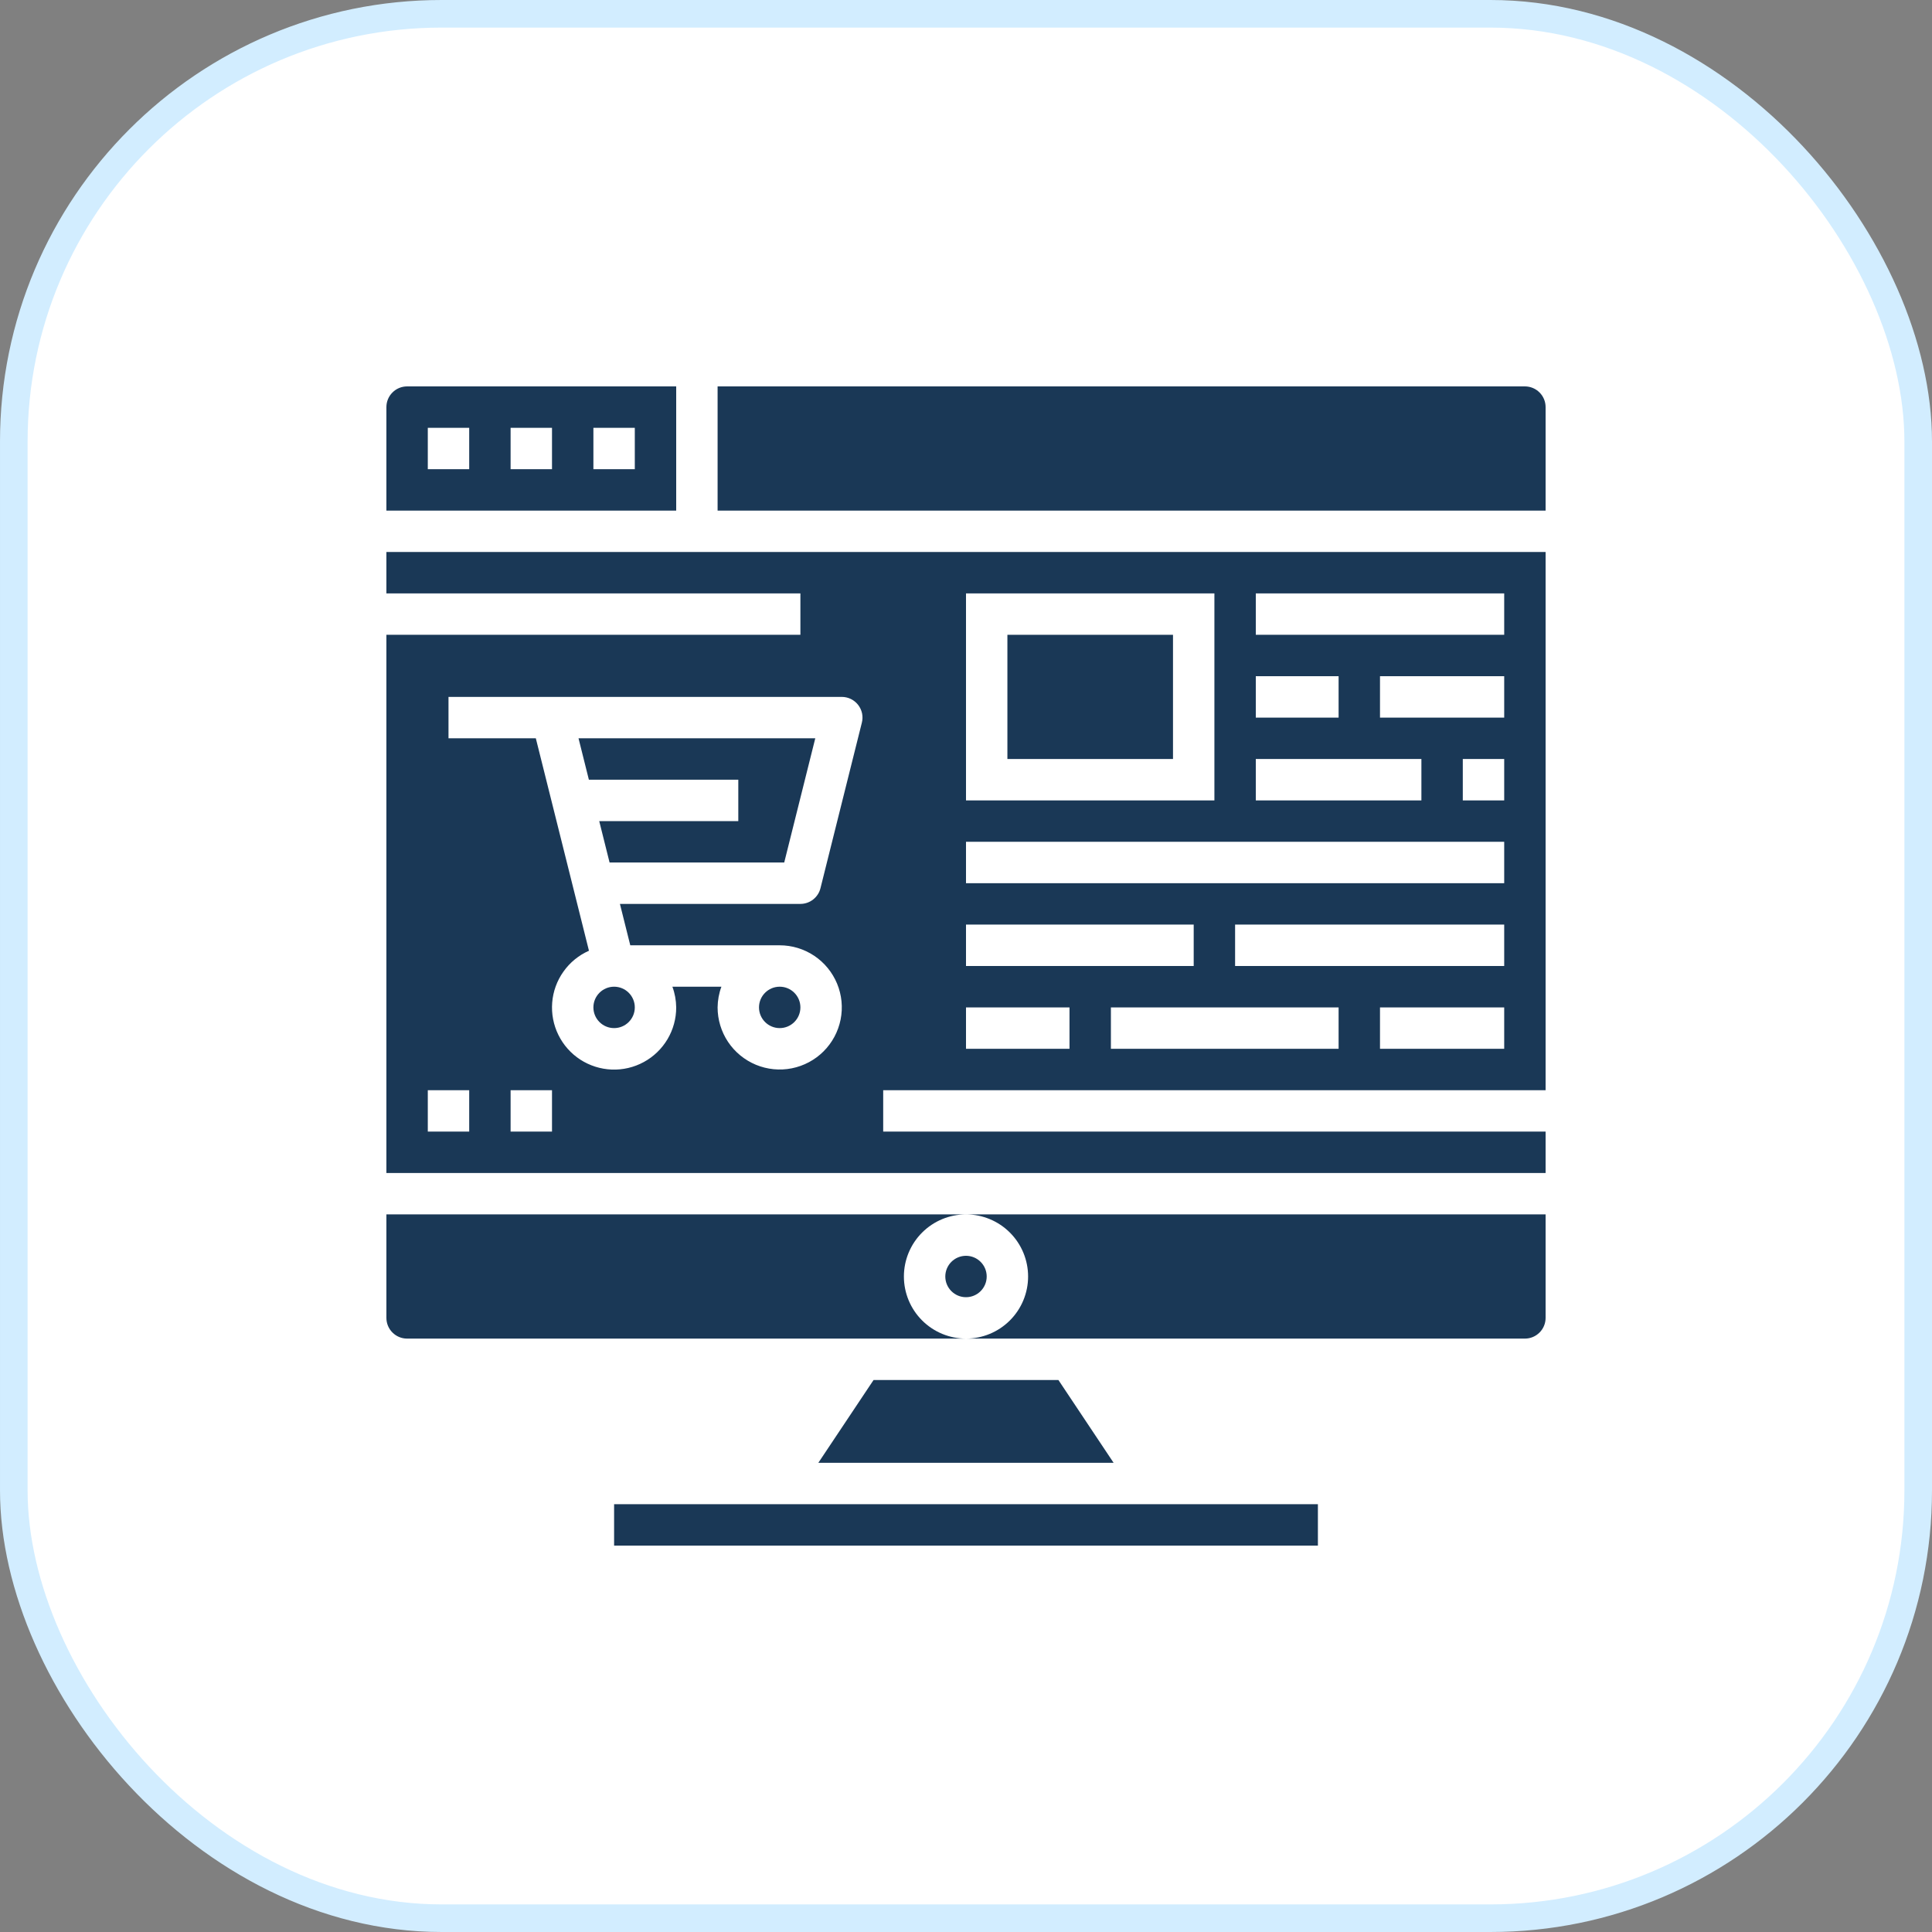
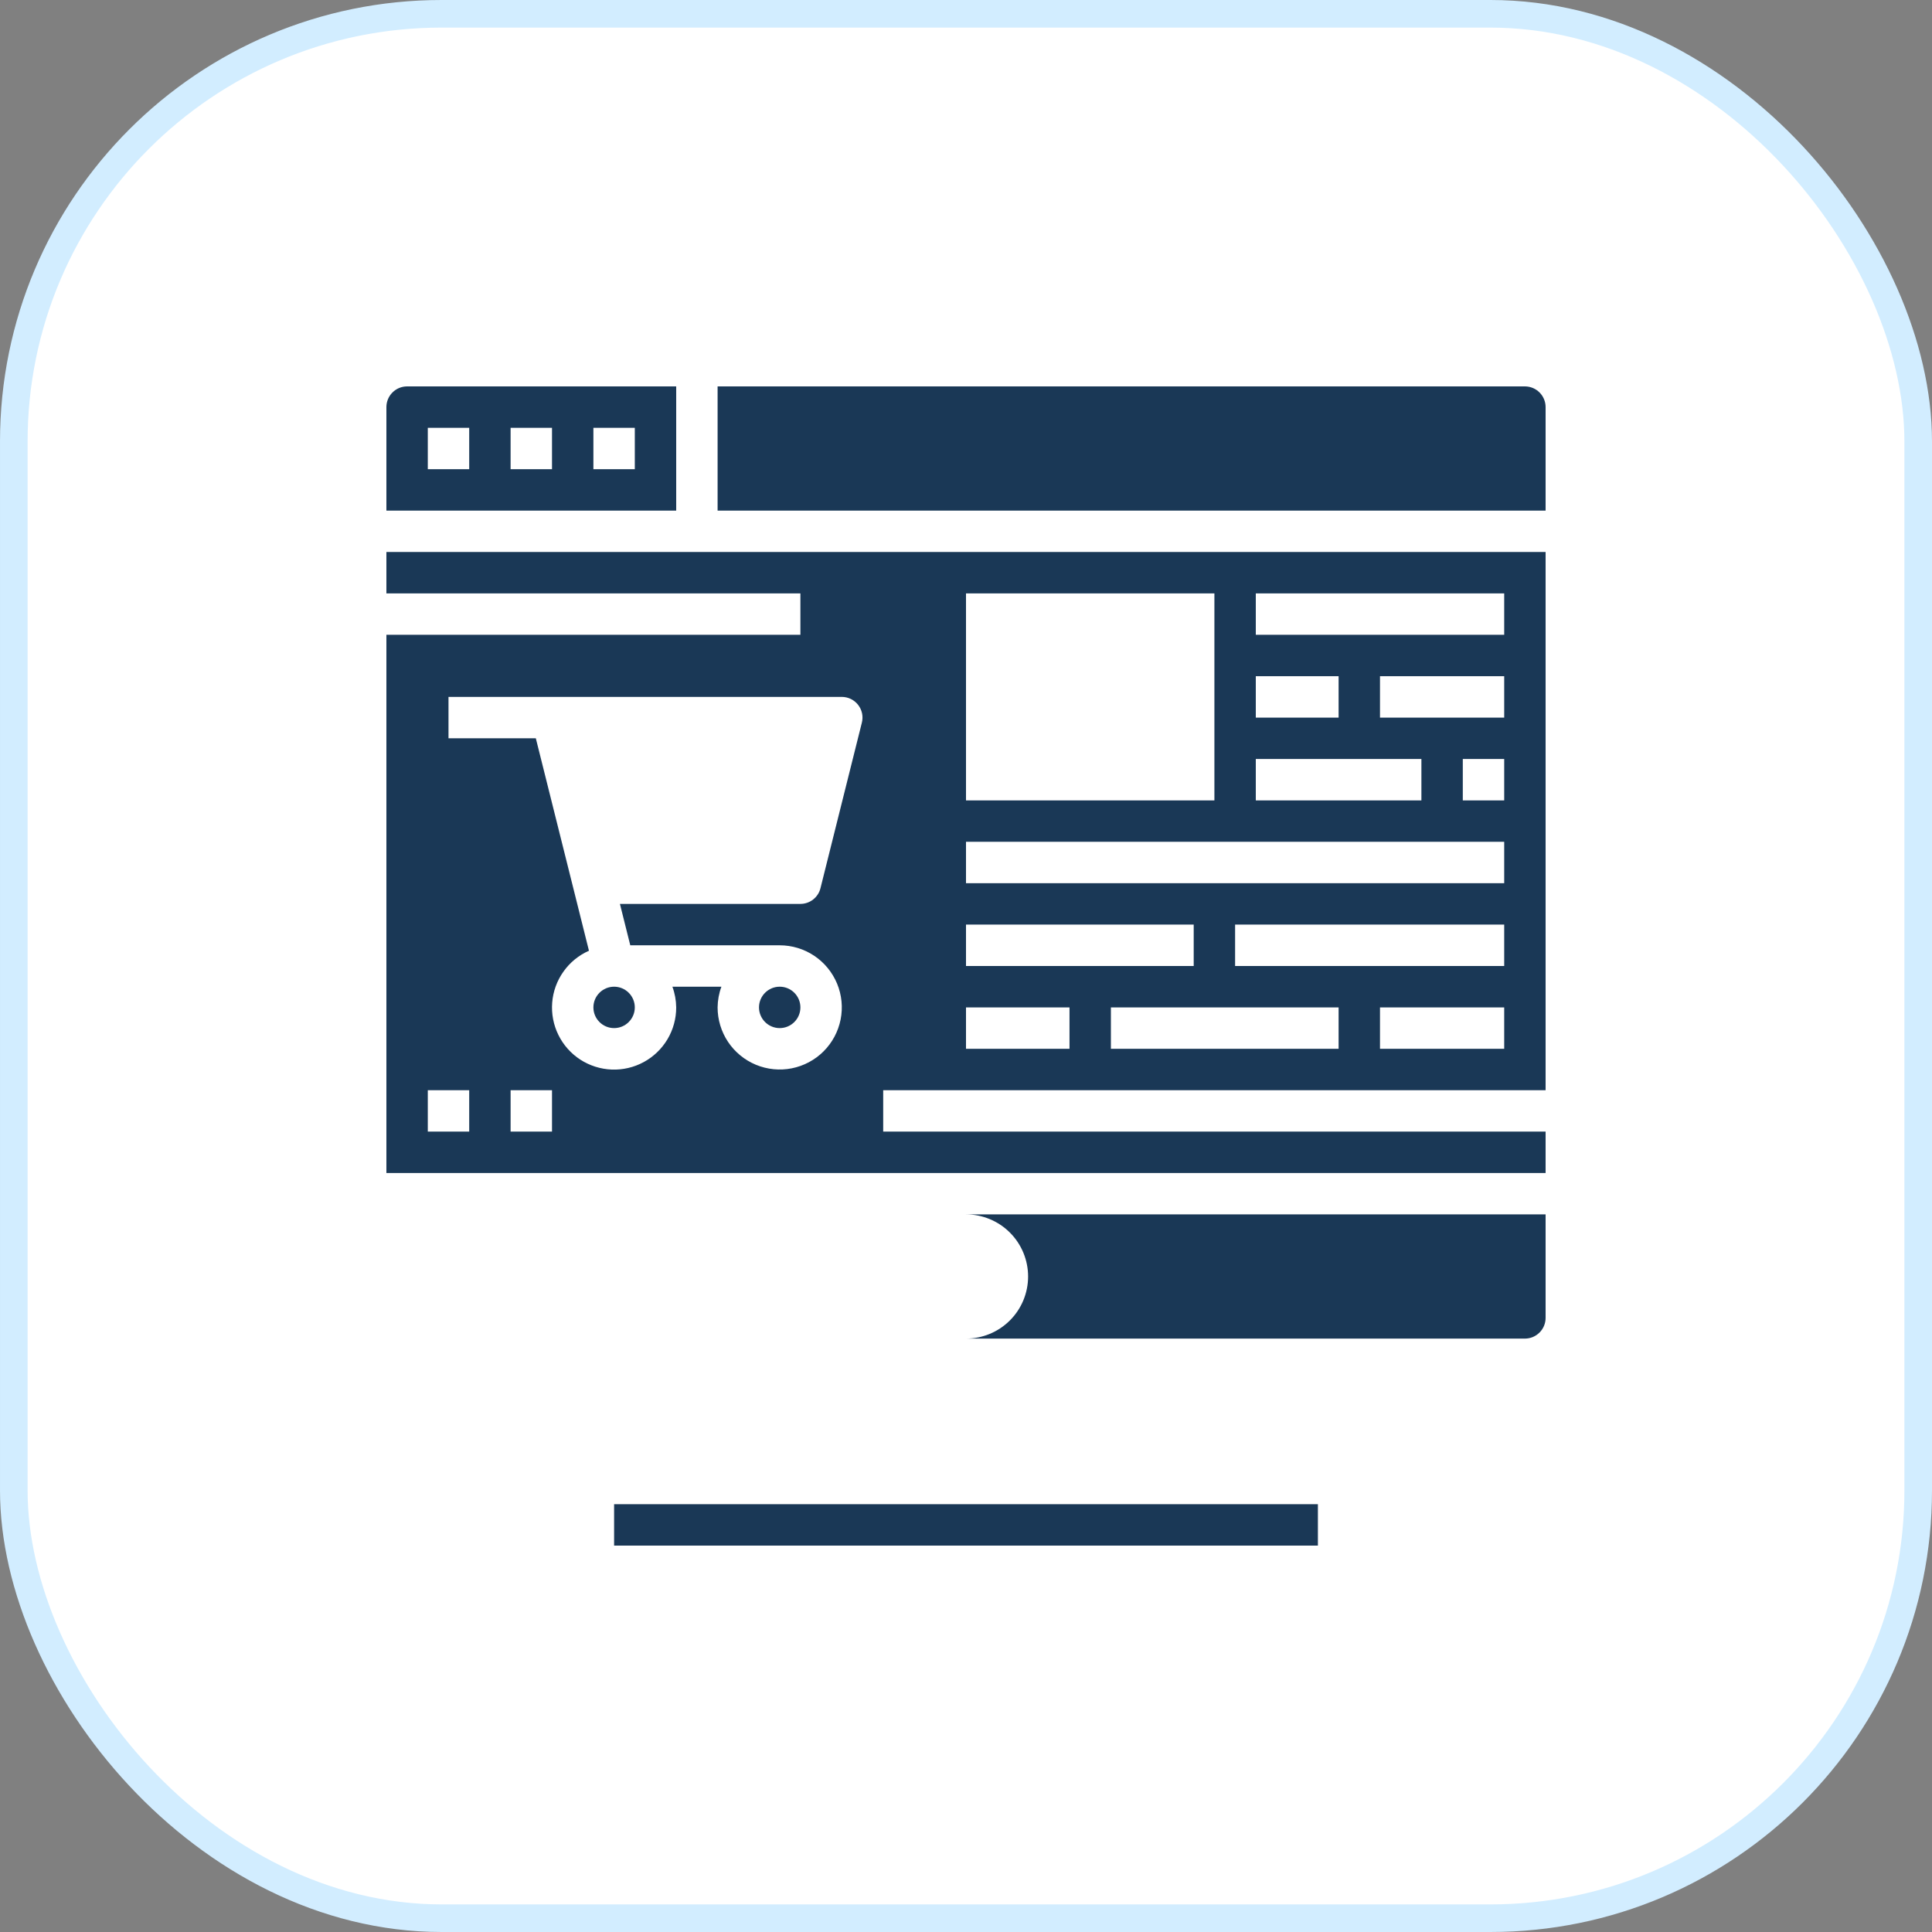
<svg xmlns="http://www.w3.org/2000/svg" width="70" height="70" viewBox="0 0 70 70" fill="none">
  <rect x="0" y="0" width="70" height="70" fill="#808080" stroke="none" />
  <rect x="0.5" y="0.5" width="69" height="69" rx="15.5" fill="white" stroke="#D2EDFF" />
-   <path d="M31.651 50L29.65 53H40.348L38.348 50H31.651Z" fill="#1A3856" />
-   <path d="M32.75 46.25C32.75 45.653 32.987 45.081 33.409 44.659C33.831 44.237 34.403 44 35 44H14V47.75C14 47.949 14.079 48.14 14.22 48.28C14.36 48.421 14.551 48.5 14.75 48.5H35C34.403 48.5 33.831 48.263 33.409 47.841C32.987 47.419 32.75 46.847 32.75 46.25Z" fill="#1A3856" />
  <path d="M37.25 46.25C37.25 46.847 37.013 47.419 36.591 47.841C36.169 48.263 35.597 48.5 35 48.5H55.25C55.449 48.5 55.64 48.421 55.78 48.28C55.921 48.14 56 47.949 56 47.75V44H35C35.597 44 36.169 44.237 36.591 44.659C37.013 45.081 37.25 45.653 37.25 46.25Z" fill="#1A3856" />
-   <path d="M35 47C35.414 47 35.75 46.664 35.75 46.25C35.75 45.836 35.414 45.5 35 45.5C34.586 45.5 34.25 45.836 34.25 46.25C34.25 46.664 34.586 47 35 47Z" fill="#1A3856" />
  <path d="M47.75 54.5H22.25V56H47.75V54.5Z" fill="#1A3856" />
  <path d="M24.5 14H14.75C14.551 14 14.36 14.079 14.22 14.22C14.079 14.36 14 14.551 14 14.75V18.5H24.5V14ZM17 17H15.5V15.5H17V17ZM20 17H18.5V15.5H20V17ZM23 17H21.5V15.5H23V17Z" fill="#1A3856" />
-   <path d="M42.5 23H36.5V27.5H42.5V23Z" fill="#1A3856" />
  <path d="M14 21.5H29V23H14V42.5H56V41H32V39.5H56V20H14V21.5ZM48.5 38H40.25V36.5H48.5V38ZM54.5 38H50V36.5H54.5V38ZM54.5 35H44.75V33.5H54.5V35ZM54.5 29H53V27.5H54.5V29ZM54.5 26H50V24.5H54.5V26ZM45.5 21.5H54.5V23H45.5V21.5ZM45.5 24.5H48.5V26H45.5V24.5ZM45.5 27.5H51.5V29H45.5V27.5ZM35 21.5H44V29H35V21.5ZM35 30.5H54.5V32H35V30.5ZM35 33.5H43.25V35H35V33.5ZM35 36.5H38.75V38H35V36.5ZM17 41H15.5V39.5H17V41ZM20 41H18.5V39.5H20V41ZM31.091 25.539C31.161 25.629 31.21 25.733 31.234 25.845C31.257 25.956 31.255 26.072 31.227 26.182L29.727 32.182C29.687 32.344 29.593 32.488 29.461 32.591C29.33 32.694 29.167 32.75 29 32.75H22.461L22.836 34.25H28.25C28.695 34.25 29.13 34.382 29.5 34.629C29.87 34.876 30.158 35.228 30.329 35.639C30.499 36.05 30.544 36.502 30.457 36.939C30.37 37.375 30.156 37.776 29.841 38.091C29.526 38.406 29.125 38.62 28.689 38.707C28.253 38.794 27.8 38.749 27.389 38.579C26.978 38.408 26.626 38.12 26.379 37.75C26.132 37.38 26 36.945 26 36.5C26.003 36.244 26.049 35.99 26.138 35.75H24.362C24.451 35.99 24.497 36.244 24.5 36.5C24.501 36.905 24.392 37.303 24.185 37.652C23.978 38 23.681 38.287 23.325 38.48C22.969 38.674 22.567 38.768 22.162 38.752C21.757 38.736 21.364 38.611 21.024 38.391C20.684 38.17 20.41 37.861 20.232 37.498C20.052 37.134 19.975 36.729 20.007 36.325C20.039 35.921 20.18 35.533 20.415 35.203C20.649 34.872 20.968 34.611 21.339 34.447L19.414 26.75H16.25V25.25H30.5C30.614 25.25 30.726 25.276 30.829 25.326C30.931 25.376 31.021 25.449 31.091 25.539Z" fill="#1A3856" />
-   <path d="M26.75 28.25V29.75H21.711L22.086 31.25H28.414L29.539 26.75H20.961L21.336 28.25H26.75Z" fill="#1A3856" />
  <path d="M55.25 14H26V18.5H56V14.75C56 14.551 55.921 14.36 55.78 14.22C55.64 14.079 55.449 14 55.25 14Z" fill="#1A3856" />
  <path d="M28.25 37.25C28.664 37.25 29 36.914 29 36.5C29 36.086 28.664 35.75 28.25 35.75C27.836 35.75 27.5 36.086 27.5 36.5C27.5 36.914 27.836 37.25 28.25 37.25Z" fill="#1A3856" />
  <path d="M22.25 37.25C22.664 37.25 23 36.914 23 36.5C23 36.086 22.664 35.75 22.25 35.75C21.836 35.75 21.5 36.086 21.5 36.5C21.5 36.914 21.836 37.25 22.25 37.25Z" fill="#1A3856" />
</svg>